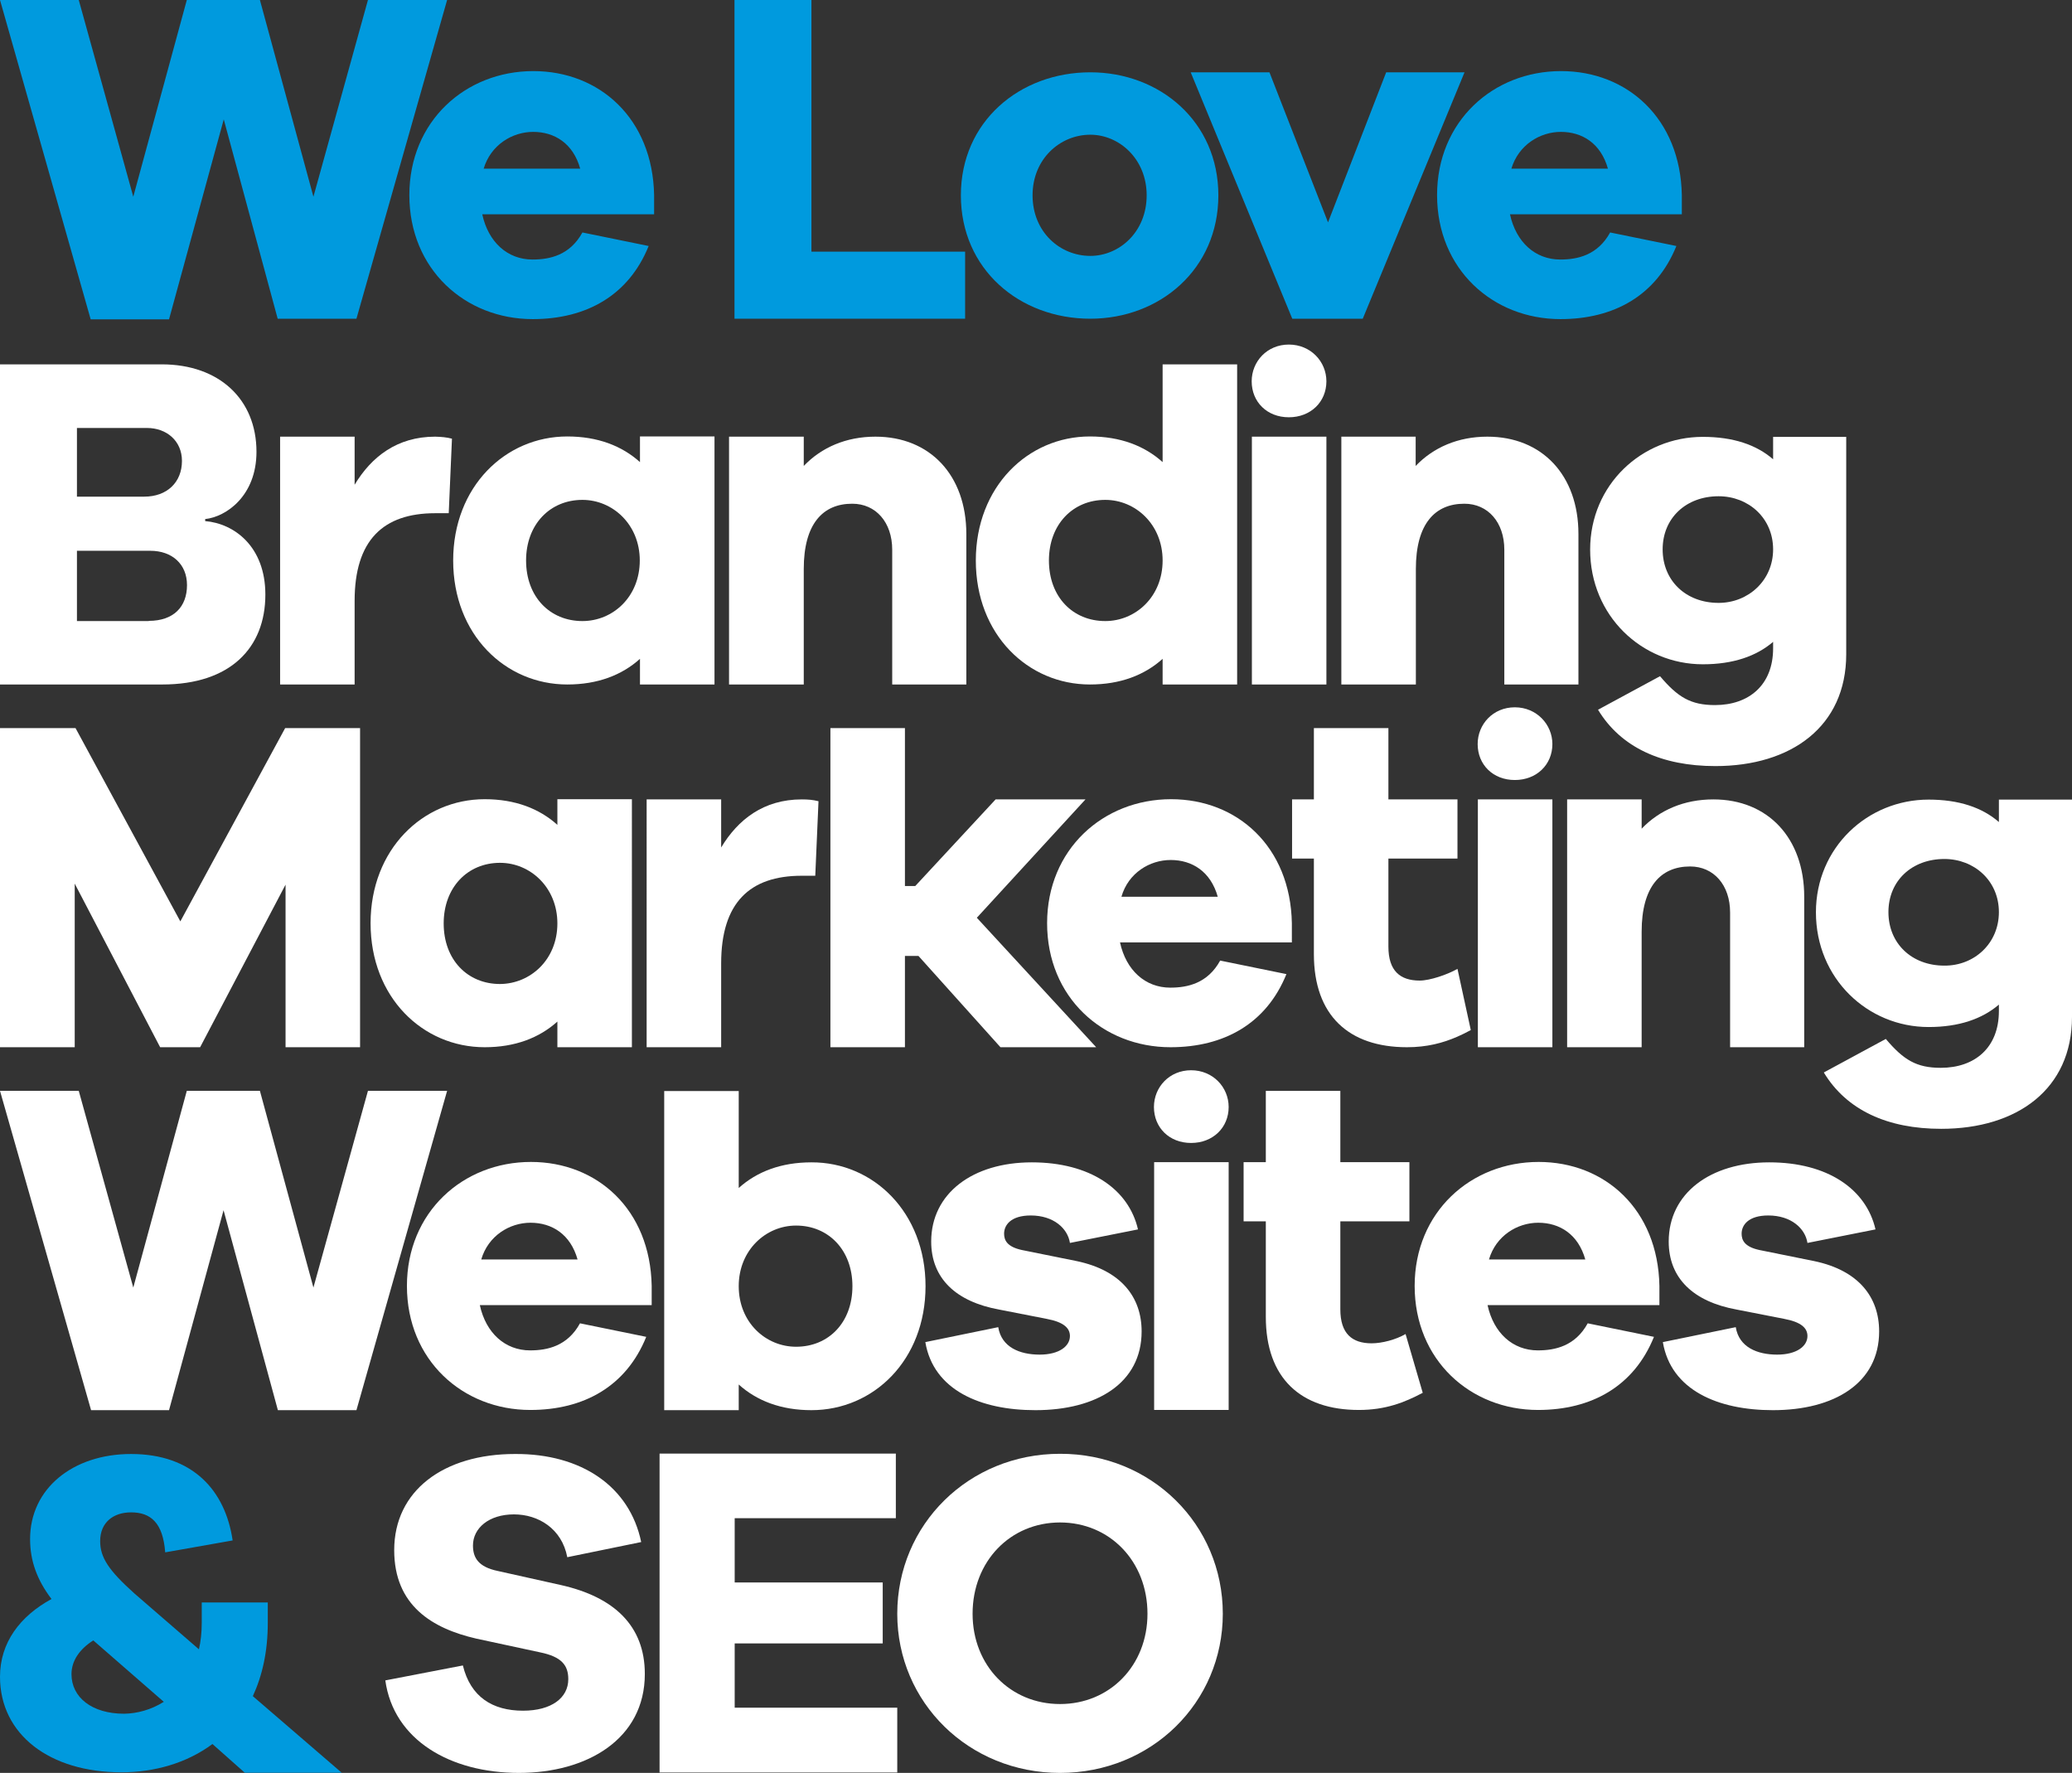
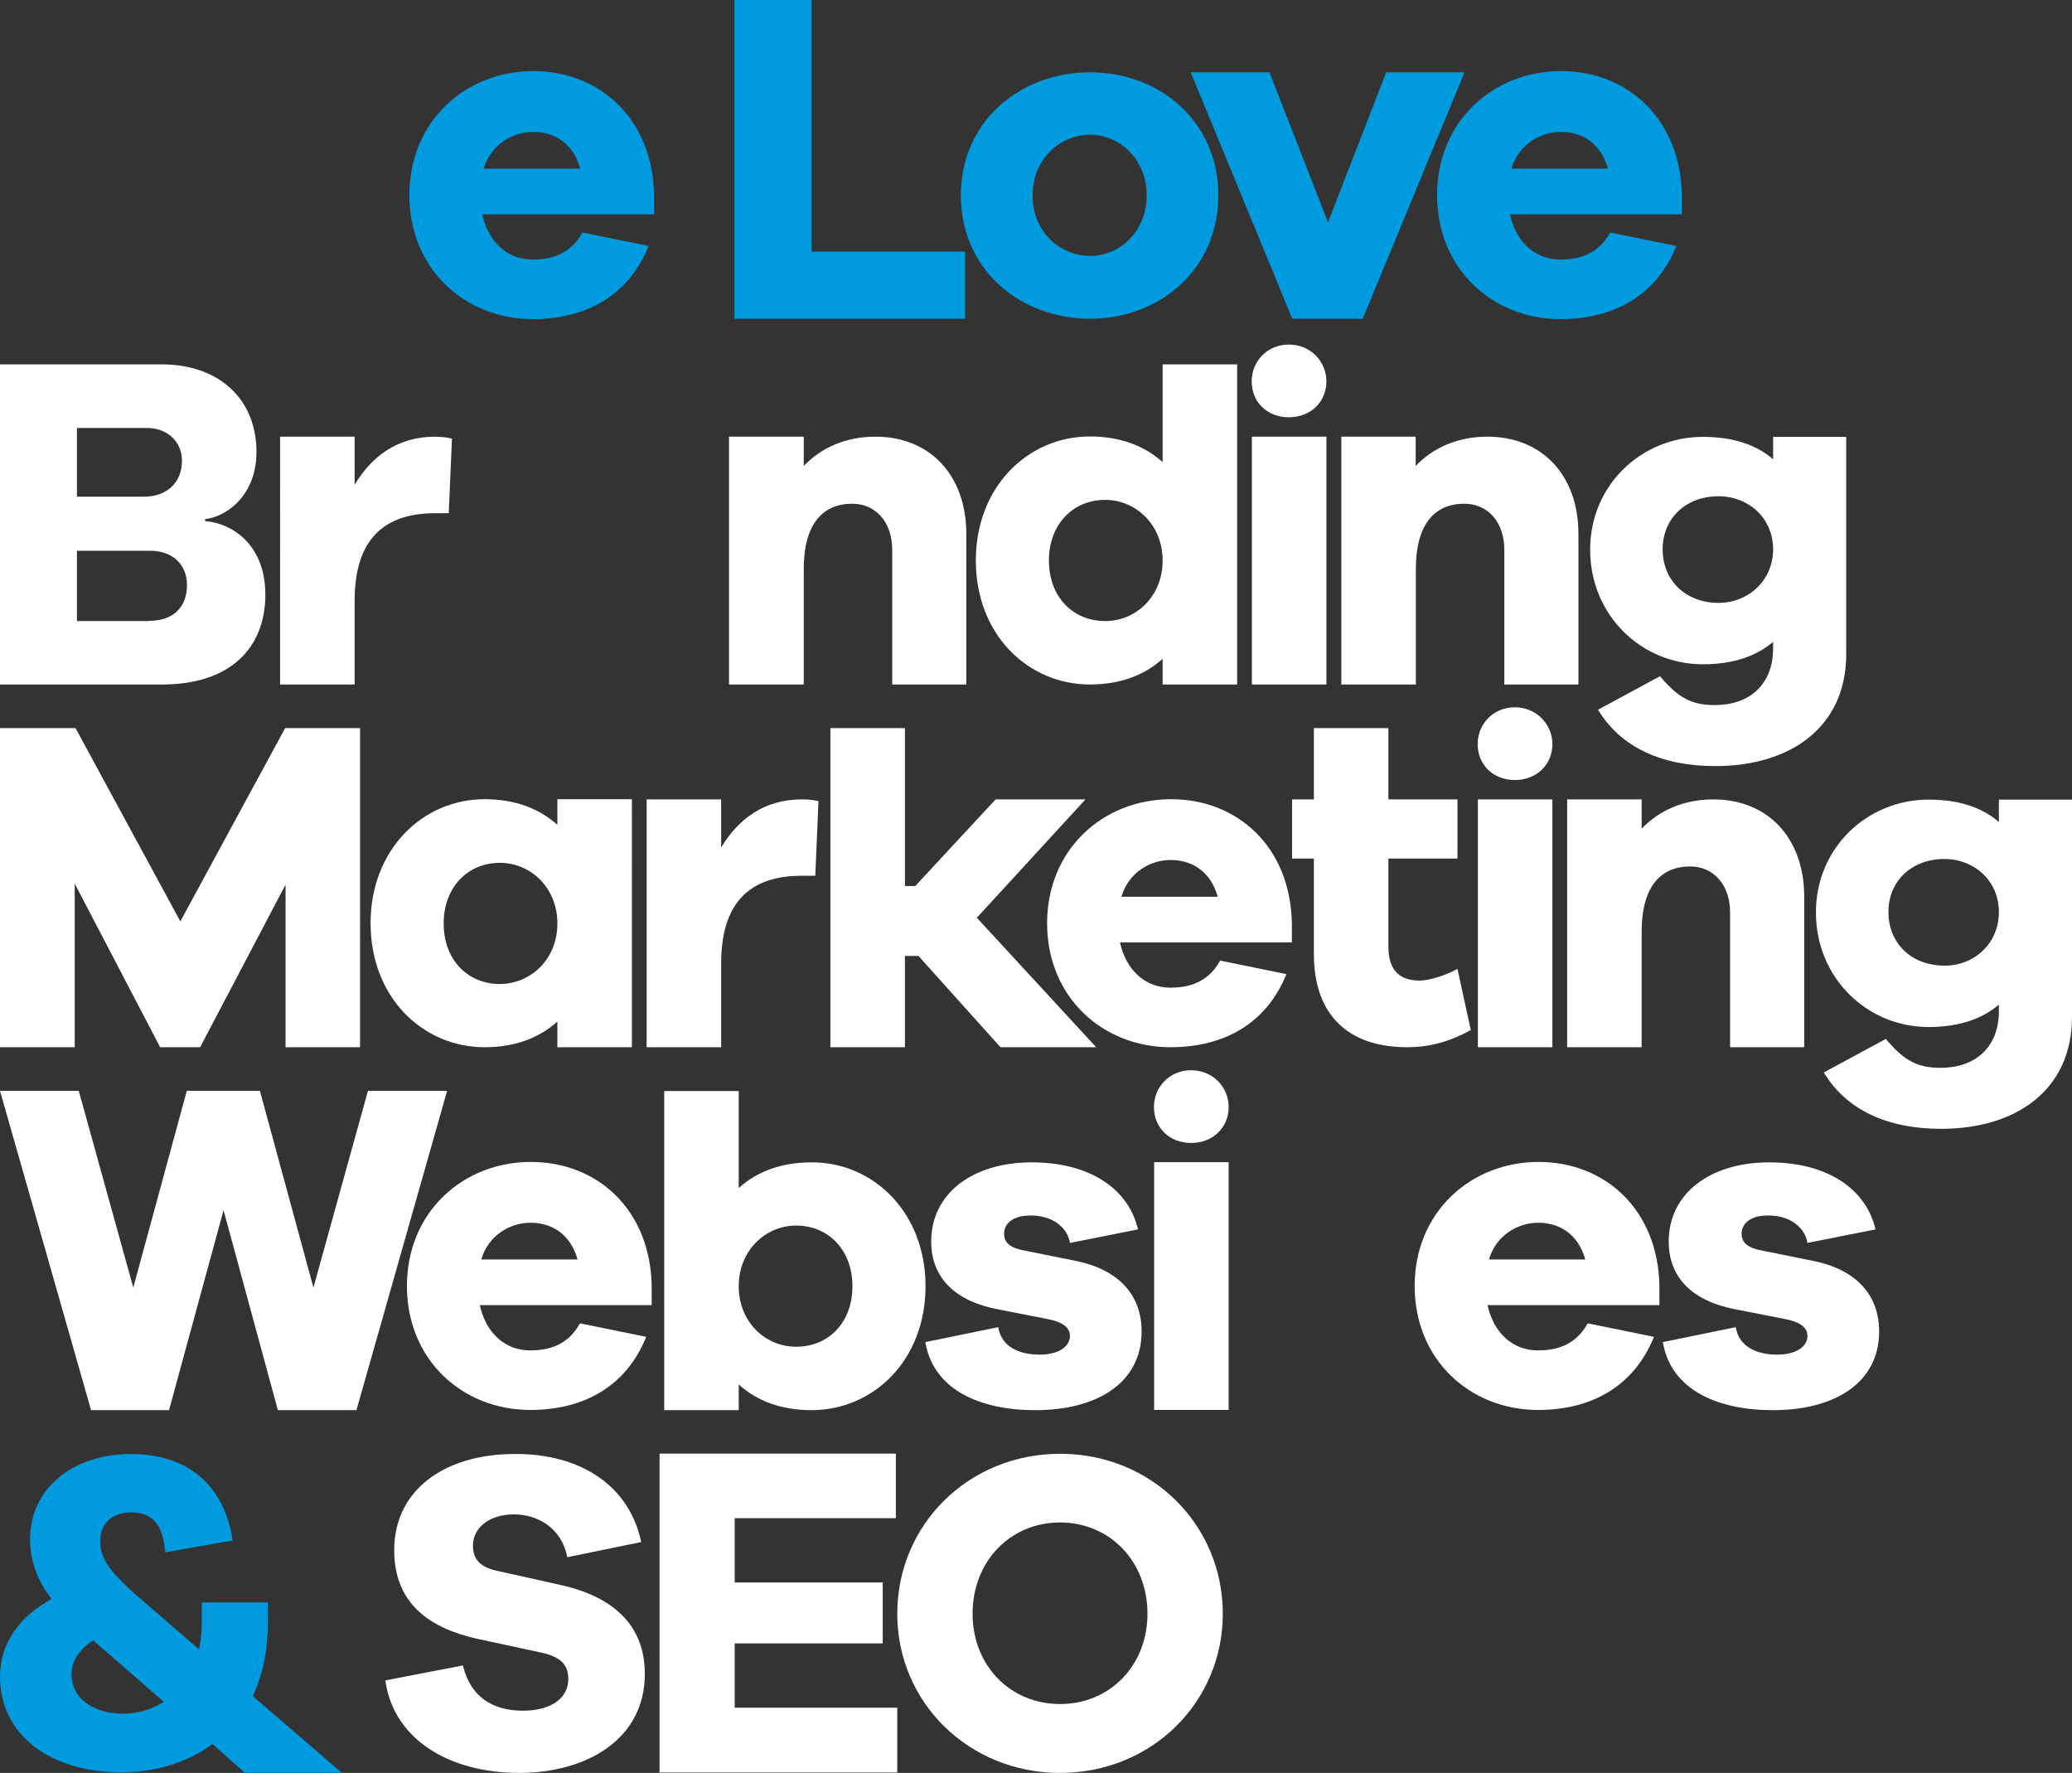
<svg xmlns="http://www.w3.org/2000/svg" id="Layer_1" x="0px" y="0px" viewBox="0 0 1026 877.8" style="enable-background:new 0 0 1026 877.8;" xml:space="preserve">
  <rect x="0" y="0" width="1026" height="877.8" fill="#333333" stroke="none" />
  <style type="text/css">
	.st0{fill:#009ADE;}
	.st1{fill:#FFFFFF;}
</style>
-   <path class="st0" d="M176.5,157.8h-39l-26.7-98.7l-27.1,99H44.9L0,0h39l27,97.4L92.5,0h36.2l26.5,97.4l27-97.4h39.2L176.5,157.8z" />
  <path class="st0" d="M323.7,106.1h-84.9c3,13.8,12.5,22.4,24.9,22.4c8.5,0,18.5-2.1,24.7-13.4l32.8,6.7  c-9.9,24.5-30.9,36.2-57.4,36.2c-33.5,0-61.1-24.7-61.1-61.4c0-36.5,27.7-61.4,61.4-61.4c32.8,0,59.1,23.5,59.8,61.4V106.1z   M239.5,83.5h47.8c-3.5-12.5-12.7-18.2-23.3-18.2C253.6,65.3,243,71.8,239.5,83.5z" />
  <path class="st0" d="M477.9,157.8H363.7V0h38.1v124.6h76.1V157.8z" />
  <path class="st0" d="M603.3,96.7c0,36.7-29.1,61.1-63.4,61.1c-35.1,0-64.1-24.5-64.1-61.1c0-36.5,29.1-60.9,64.1-60.9  C574.3,35.8,603.3,60.2,603.3,96.7z M567.8,96.7c0-18-13.6-30-27.9-30c-15,0-28.6,12-28.6,30c0,18.2,13.6,30,28.6,30  C554.2,126.7,567.8,114.9,567.8,96.7z" />
  <path class="st0" d="M674.8,157.8h-34.9l-50.3-122h39l29,74.3l28.8-74.3h38.8L674.8,157.8z" />
  <path class="st0" d="M832.6,106.1h-84.9c3,13.8,12.5,22.4,24.9,22.4c8.5,0,18.5-2.1,24.7-13.4l32.8,6.7  c-9.9,24.5-30.9,36.2-57.4,36.2c-33.5,0-61.1-24.7-61.1-61.4c0-36.5,27.7-61.4,61.4-61.4c32.8,0,59.1,23.5,59.8,61.4V106.1z   M748.4,83.5h47.8c-3.5-12.5-12.7-18.2-23.3-18.2C762.5,65.3,751.9,71.8,748.4,83.5z" />
  <path class="st1" d="M101.6,258c14.3,1.2,29.8,12.5,29.8,36.4c0,26.3-17.3,44.5-51,44.5H0V180.4h80.1c28.4,0,46.9,17.3,46.9,43.3  c0,21.8-15,32.2-25.4,33.3V258z M38.1,245.9h33.3c11.3,0,18.7-7.1,18.7-17.7c0-9.9-7.6-16.3-17.3-16.3H38.1V245.9z M73.7,307.4  c12.2,0,18.9-6.9,18.9-17.7c0-10.4-7.4-17-18.2-17H38.1v34.8H73.7z" />
  <path class="st1" d="M223.8,217.2l-1.6,36.9h-6.7c-25.8,0-39.9,13.4-39.9,43.4v41.4h-36.9V216.2h36.9V240  c8.3-13.8,21-23.8,39.9-23.8C218.8,216.3,221.1,216.5,223.8,217.2z" />
-   <path class="st1" d="M353.8,338.9h-36.9v-12.7c-9,8.1-21,12.7-36,12.7c-30.7,0-56.5-24.7-56.5-61.4c0-36.5,25.8-61.4,56.5-61.4  c15,0,27,4.6,36,12.7v-12.7h36.9V338.9z M316.8,277.5c0-17.8-13.4-30-28.4-30c-16.1,0-27.9,12.2-27.9,30c0,18,11.8,30,27.9,30  C303.5,307.5,316.8,295.5,316.8,277.5z" />
  <path class="st1" d="M478.5,264.4v74.5h-36.7v-66.7c0-13.6-8.1-22.8-19.8-22.8c-14.5,0-24,9.9-24,32.3v57.2H361V216.2H398v14.5  c8.8-9.2,21-14.5,35.5-14.5C460.5,216.2,478.5,235.3,478.5,264.4z" />
  <path class="st1" d="M612.6,338.9h-36.9v-12.7c-9,8.1-21,12.7-36,12.7c-30.7,0-56.5-24.7-56.5-61.4c0-36.5,25.8-61.4,56.5-61.4  c15,0,27,4.6,36,12.7v-48.4h36.9V338.9z M575.7,277.5c0-17.8-13.4-30-28.4-30c-16.1,0-27.9,12.2-27.9,30c0,18,11.8,30,27.9,30  C562.3,307.5,575.7,295.5,575.7,277.5z" />
  <path class="st1" d="M656.8,188.8c0,10.2-7.8,17.8-18.6,17.8s-18.4-7.6-18.4-17.8c0-9.8,7.6-18.2,18.4-18.2S656.8,179,656.8,188.8z   M619.9,338.9V216.2h36.9v122.7H619.9z" />
  <path class="st1" d="M781.6,264.4v74.5h-36.7v-66.7c0-13.6-8.1-22.8-19.8-22.8c-14.5,0-24,9.9-24,32.3v57.2h-36.9V216.2H701v14.5  c8.8-9.2,21-14.5,35.5-14.5C763.6,216.2,781.6,235.3,781.6,264.4z" />
  <path class="st1" d="M914.2,323.9c0,35.8-27.2,55.4-64.8,55.4c-26.5,0-46.8-9.2-58.1-27.9l30.7-16.6c8.8,10.4,15.2,14.3,27.2,14.3  c16.8,0,28.8-9.9,28.8-28.1v-3.2c-8.3,7.1-19.8,11.1-34.8,11.1c-30.2,0-55.8-24-55.8-56.8c0-32.1,25.6-55.8,55.8-55.8  c15,0,26.5,3.9,34.8,11.1v-11.1h36.2V323.9z M878,272c0-15.5-12.2-26.3-27-26.3c-16.1,0-27.7,10.8-27.7,26.3  c0,15.5,11.5,26.5,27.7,26.5C865.7,298.5,878,287.4,878,272z" />
  <path class="st1" d="M178.3,518.5h-36.9V438l-42.3,80.5H79.3l-42.3-81v81H0v-158h37.4l51.9,95.7l51.9-95.7h37.1V518.5z" />
  <path class="st1" d="M312.9,518.5H276v-12.7c-9,8.1-21,12.7-36,12.7c-30.7,0-56.5-24.7-56.5-61.4c0-36.5,25.8-61.4,56.5-61.4  c15,0,27,4.6,36,12.7v-12.7h36.9V518.5z M276,457.2c0-17.8-13.4-30-28.4-30c-16.1,0-27.9,12.2-27.9,30c0,18,11.8,30,27.9,30  C262.6,487.1,276,475.2,276,457.2z" />
  <path class="st1" d="M405.3,396.7l-1.6,36.9H397c-25.8,0-39.9,13.4-39.9,43.4v41.5h-36.9V395.8h36.9v23.8  c8.3-13.8,21-23.8,39.9-23.8C400.2,395.8,402.5,396,405.3,396.7z" />
  <path class="st1" d="M495.4,518.5l-40.6-45.2h-6.7v45.2h-36.9v-158h36.9v78.2h5.1l39.8-42.9h44.5l-53.8,58.6l59.1,64.1H495.4z" />
  <path class="st1" d="M639.5,466.6h-84.9c3,13.8,12.5,22.4,24.9,22.4c8.5,0,18.5-2.1,24.7-13.4l32.8,6.7  c-9.9,24.5-30.9,36.2-57.4,36.2c-33.5,0-61.1-24.7-61.1-61.4c0-36.5,27.7-61.4,61.4-61.4c32.8,0,59.1,23.5,59.8,61.4V466.6z   M555.3,444H603c-3.5-12.5-12.7-18.2-23.3-18.2C569.3,425.8,558.7,432.2,555.3,444z" />
  <path class="st1" d="M728.3,510c-2.2,1.2-4.4,2.3-6.7,3.3c-7.1,3.1-15,5.2-24.9,5.2c-28.8,0-46.1-15.7-46.1-46.1v-47.3h-10.8v-29.3  h10.8v-35.3h36.9v35.3h34.2v29.3h-34.2v43.6c0,12,5.8,16.8,15.5,16.8c5.1,0,13.8-3,18.7-5.8L728.3,510z" />
  <path class="st1" d="M768.7,368.4c0,10.2-7.8,17.8-18.6,17.8s-18.4-7.6-18.4-17.8c0-9.8,7.6-18.2,18.4-18.2S768.7,358.7,768.7,368.4  z M731.8,518.5V395.8h36.9v122.7H731.8z" />
  <path class="st1" d="M893.4,444v74.5h-36.7v-66.7c0-13.6-8.1-22.8-19.8-22.8c-14.5,0-24,9.9-24,32.3v57.2H776V395.8h36.9v14.5  c8.8-9.2,21-14.5,35.5-14.5C875.4,395.8,893.4,414.9,893.4,444z" />
  <path class="st1" d="M1026,503.5c0,35.8-27.2,55.4-64.8,55.4c-26.5,0-46.8-9.2-58.1-27.9l30.7-16.6c8.8,10.4,15.2,14.3,27.2,14.3  c16.8,0,28.8-9.9,28.8-28.1v-3.2c-8.3,7.1-19.8,11.1-34.8,11.1c-30.2,0-55.8-24-55.8-56.8c0-32.1,25.6-55.8,55.8-55.8  c15,0,26.5,3.9,34.8,11.1v-11.1h36.2V503.5z M989.8,451.6c0-15.5-12.2-26.3-27-26.3c-16.1,0-27.7,10.8-27.7,26.3  c0,15.5,11.5,26.5,27.7,26.5C977.6,478.2,989.8,467.1,989.8,451.6z" />
  <path class="st1" d="M176.5,698.2h-38.9l-26.9-99l-27,99H45.1L0,540.1h39l27,97.4l26.5-97.4h36.2l26.5,97.4l27-97.4h39.2  L176.5,698.2z" />
  <path class="st1" d="M322.5,646.2h-84.9c3,13.8,12.5,22.4,24.9,22.4c8.5,0,18.5-2.1,24.7-13.4l32.8,6.7  c-9.9,24.5-30.9,36.2-57.4,36.2c-33.5,0-61.1-24.7-61.1-61.4c0-36.5,27.7-61.4,61.4-61.4c32.8,0,59.1,23.5,59.8,61.4V646.2z   M238.3,623.6H286c-3.5-12.5-12.7-18.2-23.3-18.2C252.3,605.4,241.7,611.9,238.3,623.6z" />
  <path class="st1" d="M458.3,636.8c0,36.7-25.8,61.4-56.5,61.4c-15,0-27-4.6-36-12.7v12.7h-36.9v-158h36.9v48c9-8.1,21-12.7,36-12.7  C432.5,575.4,458.3,600.3,458.3,636.8z M422.1,636.8c0-17.8-11.8-30-27.9-30c-15,0-28.4,12.2-28.4,30c0,18,13.4,30,28.4,30  C410.3,666.8,422.1,654.8,422.1,636.8z" />
  <path class="st1" d="M494.3,657.1c1.6,9.9,10.6,13.6,20.5,13.6c9.7,0,15-4.2,15-9.2c0-3.9-3-6.9-11.5-8.5l-23.5-4.6  c-21.5-3.9-33.7-15.5-33.7-33.7c0-23.8,20.5-39.2,49.8-39.2c28.8,0,48,13.2,52.6,33.2l-33.7,6.7c-1.1-7.2-8.1-13.6-19.4-13.6  c-9.9,0-13.2,4.8-13.2,9c0,3.2,1.4,6.5,8.8,8.1l27.2,5.5c21.9,4.6,32.1,17.8,32.1,34.8c0,25.6-22.2,39-52.6,39  c-27.2,0-50.5-9.9-54.5-33.7L494.3,657.1z" />
  <path class="st1" d="M608.4,548.1c0,10.2-7.8,17.8-18.6,17.8s-18.4-7.6-18.4-17.8c0-9.8,7.6-18.2,18.4-18.2S608.4,538.3,608.4,548.1  z M571.5,698.2V575.4h36.9v122.7H571.5z" />
-   <path class="st1" d="M704.5,689.6c-9,4.8-18.5,8.5-31.6,8.5c-28.8,0-46.1-15.7-46.1-46.1v-47.3h-11v-29.3h11v-35.3h36.9v35.3h34.2  v29.3h-34.2v43.6c0,12,5.8,16.8,15.5,16.8c5.1,0,12-1.8,16.8-4.6L704.5,689.6z" />
  <path class="st1" d="M821.5,646.2h-84.9c3,13.8,12.5,22.4,24.9,22.4c8.5,0,18.5-2.1,24.7-13.4l32.8,6.7  c-9.9,24.5-30.9,36.2-57.4,36.2c-33.5,0-61.1-24.7-61.1-61.4c0-36.5,27.7-61.4,61.4-61.4c32.8,0,59.1,23.5,59.8,61.4V646.2z   M737.3,623.6H785c-3.5-12.5-12.7-18.2-23.3-18.2C751.3,605.4,740.7,611.9,737.3,623.6z" />
  <path class="st1" d="M859.5,657.1c1.6,9.9,10.6,13.6,20.5,13.6c9.7,0,15-4.2,15-9.2c0-3.9-3-6.9-11.5-8.5l-23.5-4.6  c-21.5-3.9-33.7-15.5-33.7-33.7c0-23.8,20.5-39.2,49.8-39.2c28.8,0,48,13.2,52.6,33.2l-33.7,6.7c-1.1-7.2-8.1-13.6-19.4-13.6  c-9.9,0-13.2,4.8-13.2,9c0,3.2,1.4,6.5,8.8,8.1l27.2,5.5c21.9,4.6,32.1,17.8,32.1,34.8c0,25.6-22.2,39-52.6,39  c-27.2,0-50.5-9.9-54.5-33.7L859.5,657.1z" />
  <path class="st0" d="M105.2,863.5c-12.8,9.5-28.8,14-45.1,14C24.6,877.5,0,858.8,0,830.2c0-16.9,9.9-30,25.5-38.5  c-7.2-9.5-10.6-18.9-10.6-29.7c0-25,21.2-42.1,50-42.1c30.7,0,46.7,18.2,50.3,42.8l-33.4,5.9c-1.1-14.7-7.2-19.8-16.9-19.8  c-8.8,0-15.3,5-15.3,14.2c0,8.1,4.1,14.4,16.9,25.9l32,27.7c0.9-3.8,1.4-8.3,1.4-13.1v-10.1h32.7v10.1c0,14.2-2.7,26.1-7.4,36.3  l44,37.9h-48L105.2,863.5z M81.1,842.6l-34.9-30.4c-6.8,4.3-10.8,10.1-10.8,16.7c0,11.5,10.1,19.6,26.1,19.6  C67.8,848.4,74.8,846.6,81.1,842.6z" />
  <path class="st1" d="M317.5,763.5l-36.6,7.5c-2.7-14.2-14.4-21.2-26.4-21.2c-12.4,0-20.3,6.8-20.3,15.4c0,6.1,2.7,10.6,12.2,12.6  l31.4,7c26.2,5.9,41.5,20.1,41.5,44c0,32.3-28.7,49-62.3,49c-34.1,0-62.1-16.3-66.2-45.8l38.4-7.4c3.8,15.6,14.7,22.4,29.8,22.4  c14,0,22.4-6.3,22.4-15.6c0-6.8-3.2-11.1-14-13.3l-31.6-6.8c-21.7-5-40.6-16.3-40.6-43.8c0-29.4,24.4-47.6,59.8-47.6  C287.9,719.7,311.8,736,317.5,763.5z" />
  <path class="st1" d="M444.3,877.6H326.6V719.7h117v32h-79.8v31.8h73.3v30.2h-73.3v31.8h80.5V877.6z" />
  <path class="st1" d="M605.5,799c0,44-35.4,78.8-80.6,78.8c-45.1,0-80.6-34.8-80.6-78.8c0-44.2,35.4-79.2,80.6-79.2  C570,719.7,605.5,754.7,605.5,799z M568.2,799c0-26-18.7-45.2-43.3-45.2c-24.6,0-43.3,19.2-43.3,45.2c0,25.7,18.7,44.7,43.3,44.7  C549.5,843.7,568.2,824.7,568.2,799z" />
</svg>